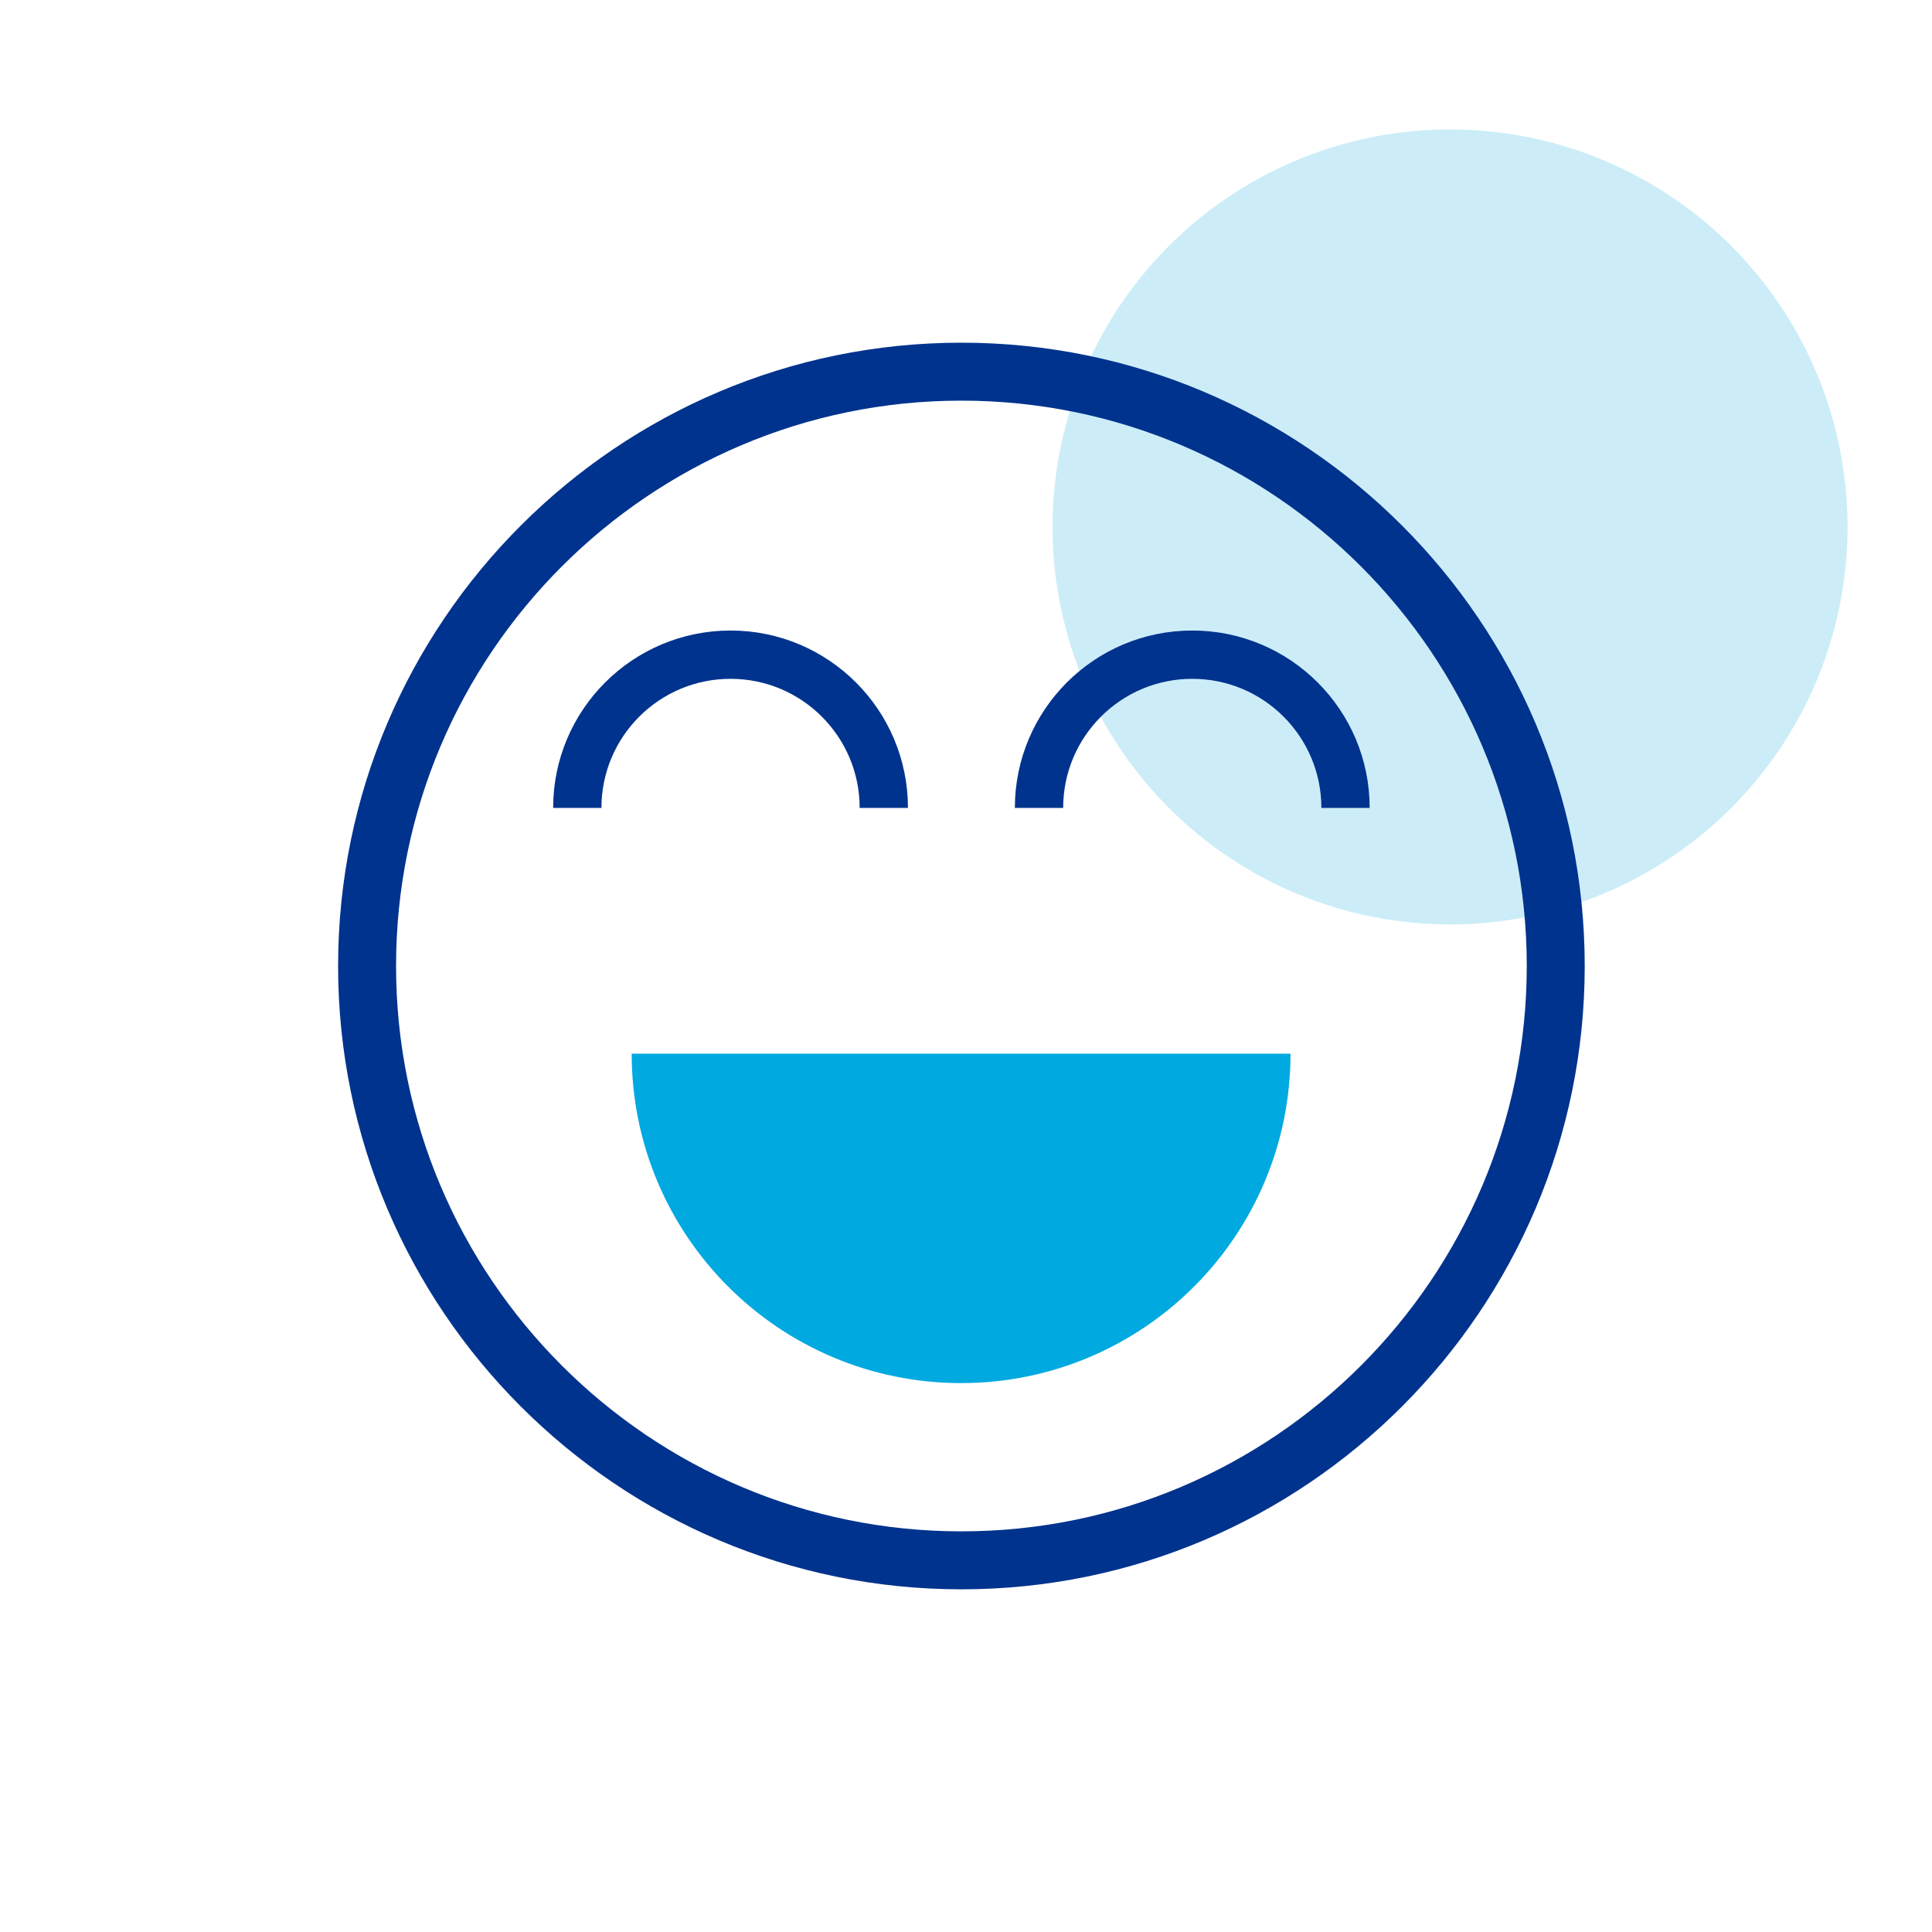
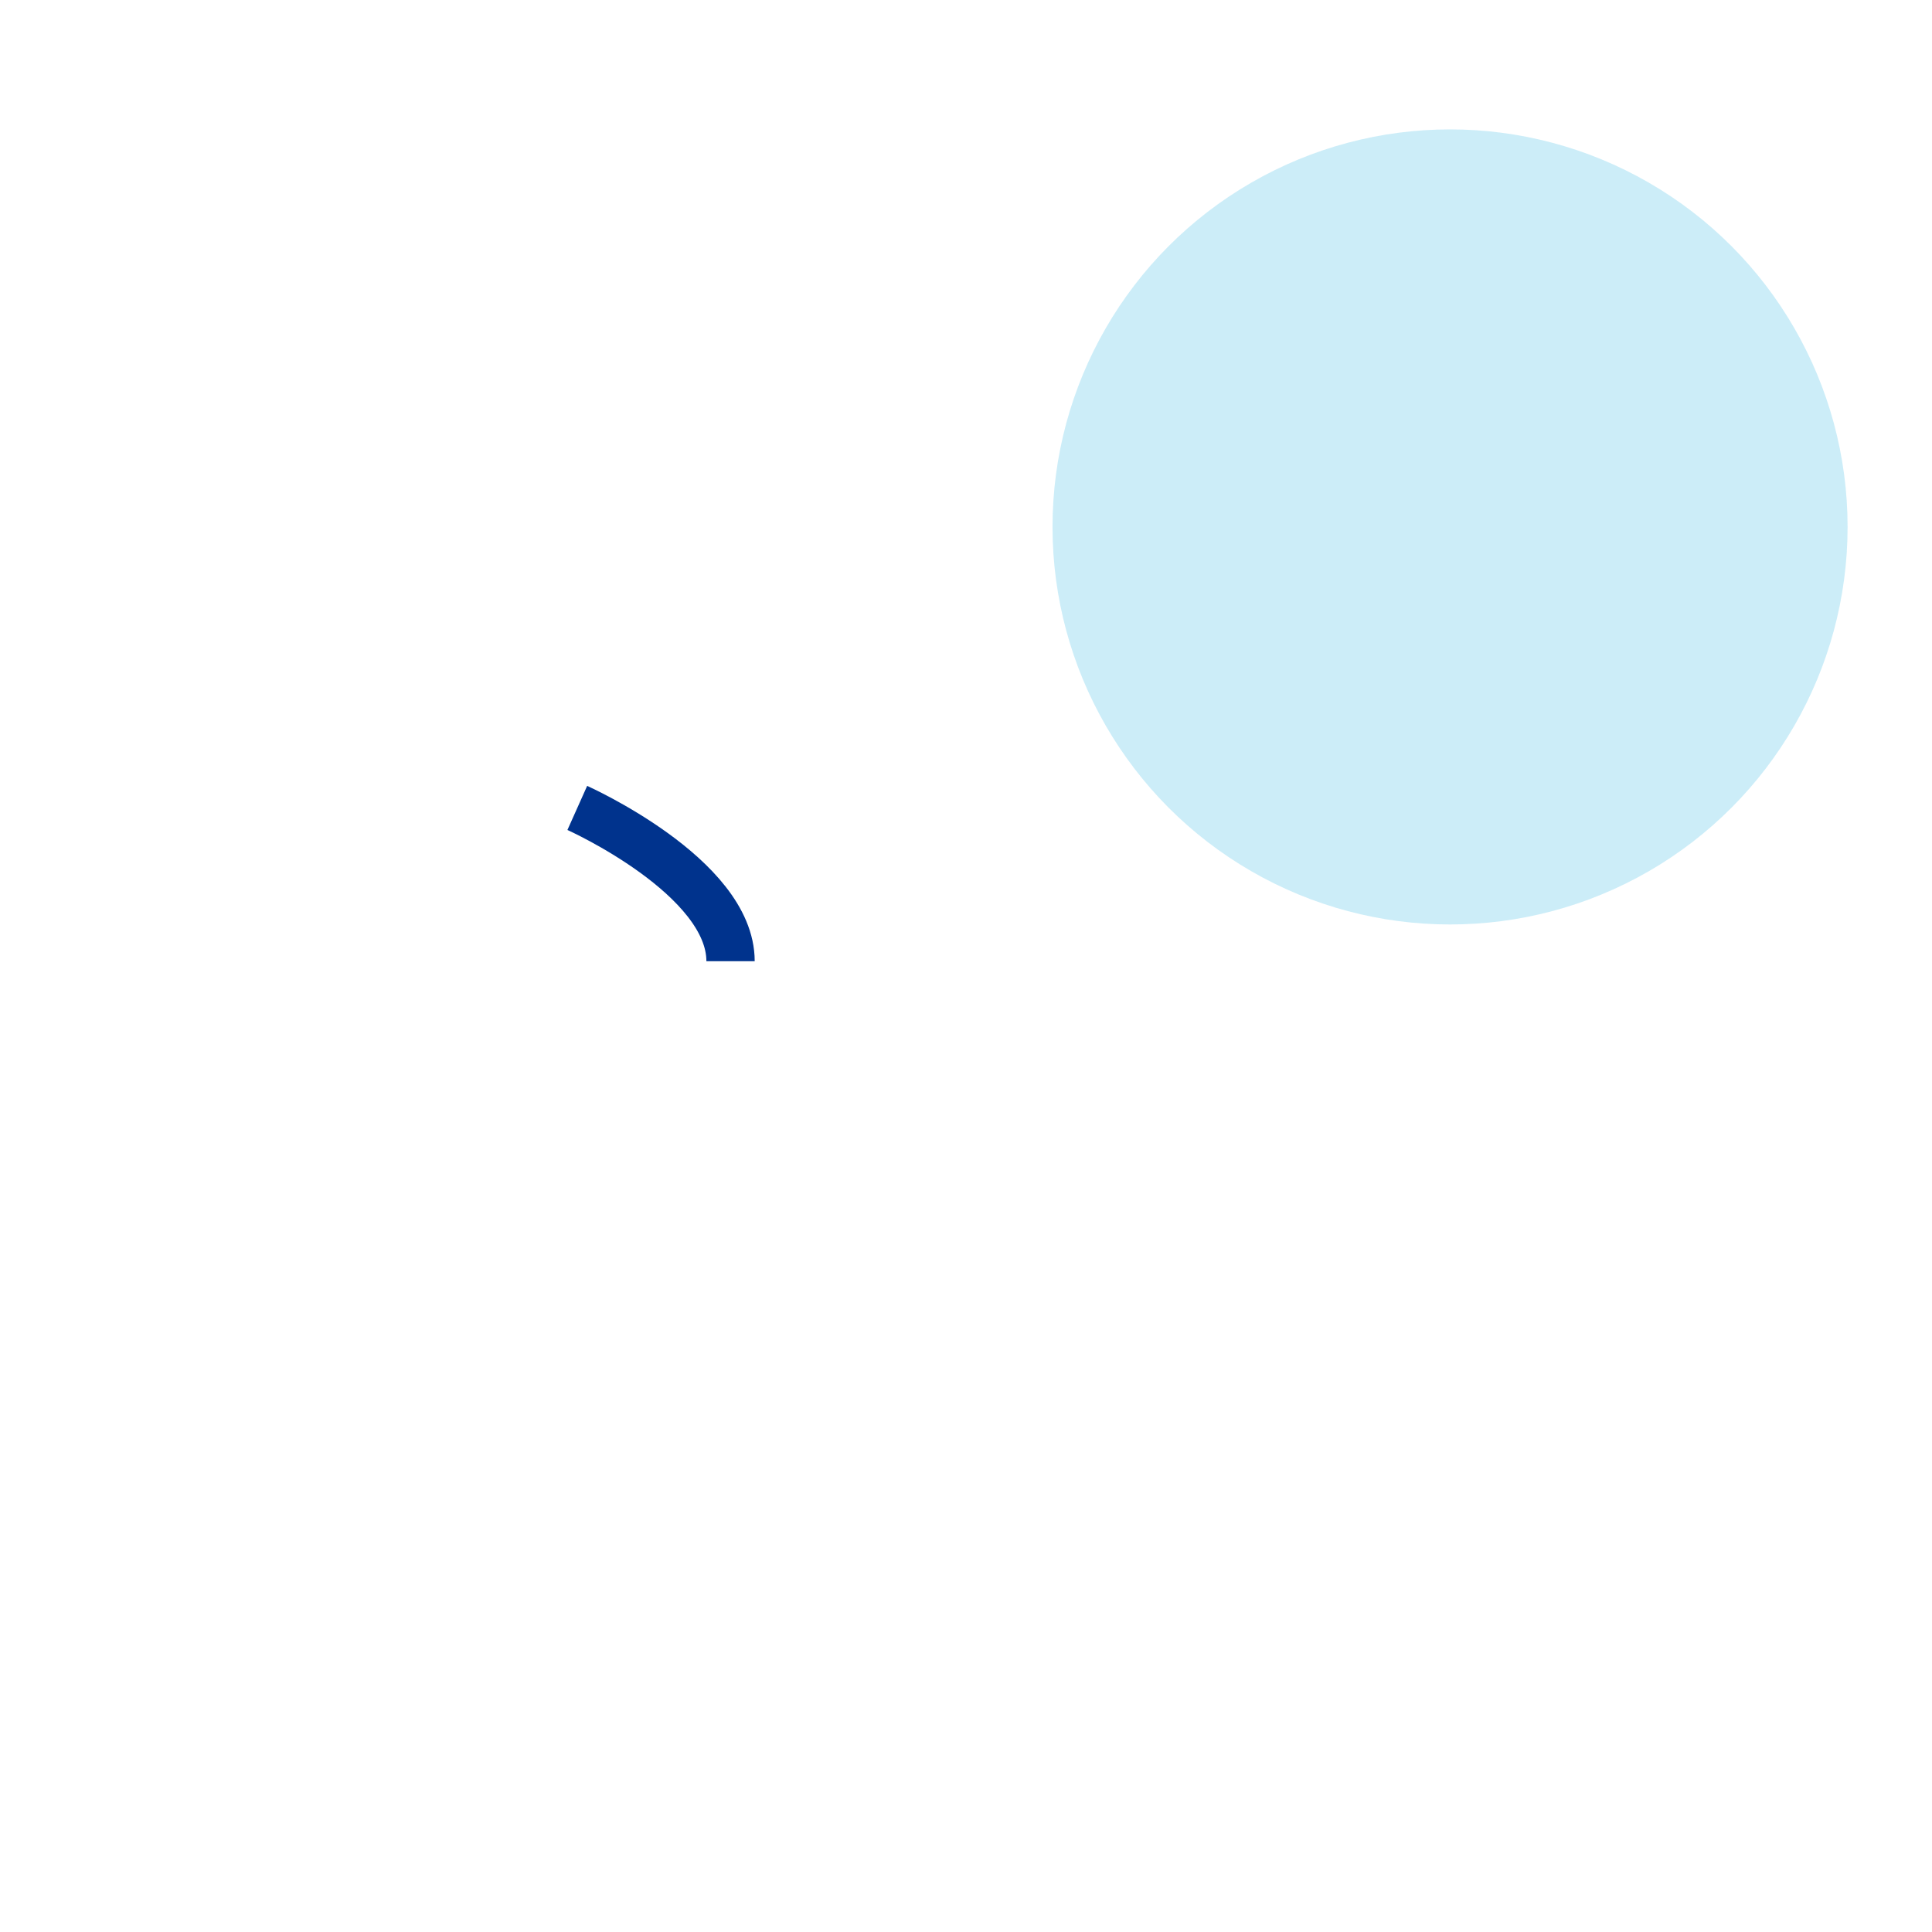
<svg xmlns="http://www.w3.org/2000/svg" id="Layer_1" data-name="Layer 1" version="1.1" viewBox="0 0 200 200">
  <defs>
    <style>
      .cls-1 {
        fill: none;
        stroke: #00338d;
        stroke-linejoin: round;
        stroke-width: 5px;
      }

      .cls-2 {
        fill: #00338d;
      }

      .cls-2, .cls-3, .cls-4 {
        stroke-width: 0px;
      }

      .cls-3 {
        opacity: .2;
      }

      .cls-3, .cls-4 {
        fill: #00a9e0;
      }
    </style>
  </defs>
  <circle class="cls-3" cx="150.109" cy="54.548" r="41.153" />
-   <path class="cls-2" d="M99.525,164.526c-35.579,0-64.525-28.946-64.525-64.525,0-35.58,28.946-64.526,64.525-64.526s64.525,28.946,64.525,64.526c0,35.579-28.946,64.525-64.525,64.525ZM99.525,41.474c-32.271,0-58.525,26.255-58.525,58.526s26.254,58.525,58.525,58.525,58.525-26.254,58.525-58.525-26.254-58.526-58.525-58.526Z" />
-   <path class="cls-4" d="M133.593,109.076c0,18.833-15.268,34.101-34.101,34.101s-34.101-15.268-34.101-34.101c0,0,68.202,0,68.202 0Z" />
  <g>
-     <path class="cls-1" d="M59.761,83.637c0-8.762,7.103-15.865,15.865-15.865s15.865,7.103,15.865,15.865" />
-     <path class="cls-1" d="M107.558,83.637c0-8.762,7.103-15.865,15.865-15.865s15.865,7.103,15.865,15.865" />
+     <path class="cls-1" d="M59.761,83.637s15.865,7.103,15.865,15.865" />
  </g>
</svg>